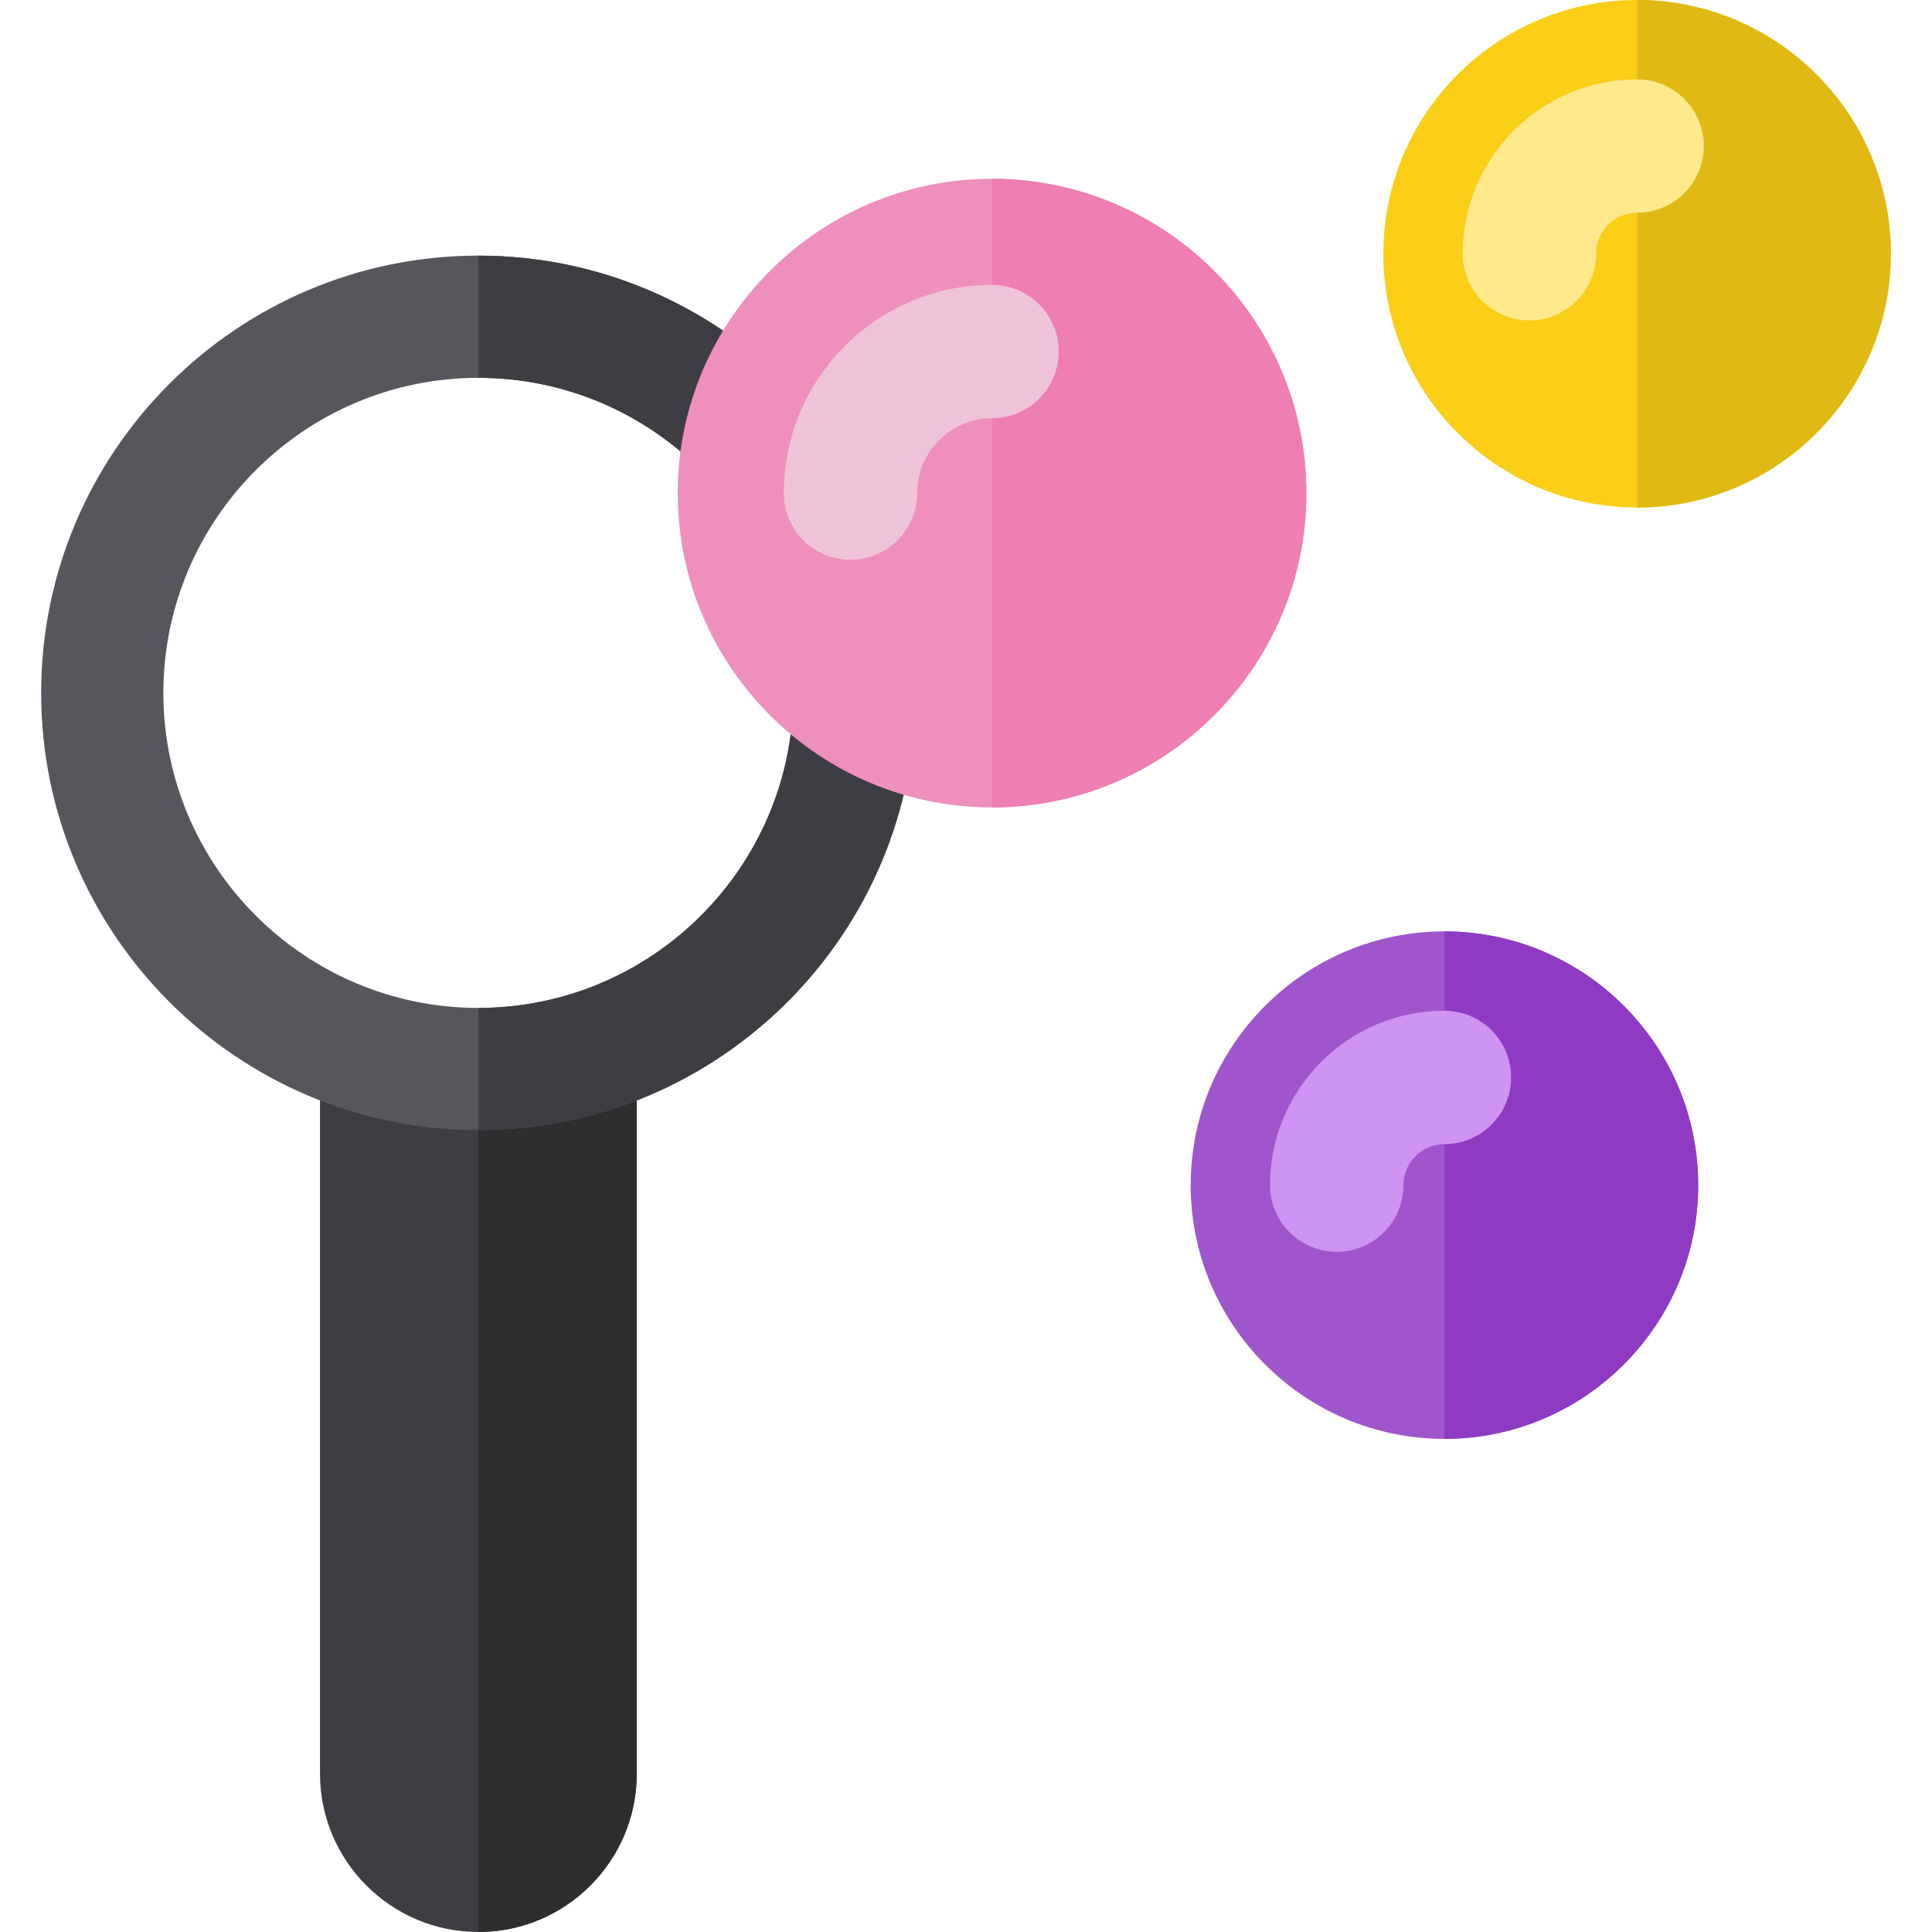
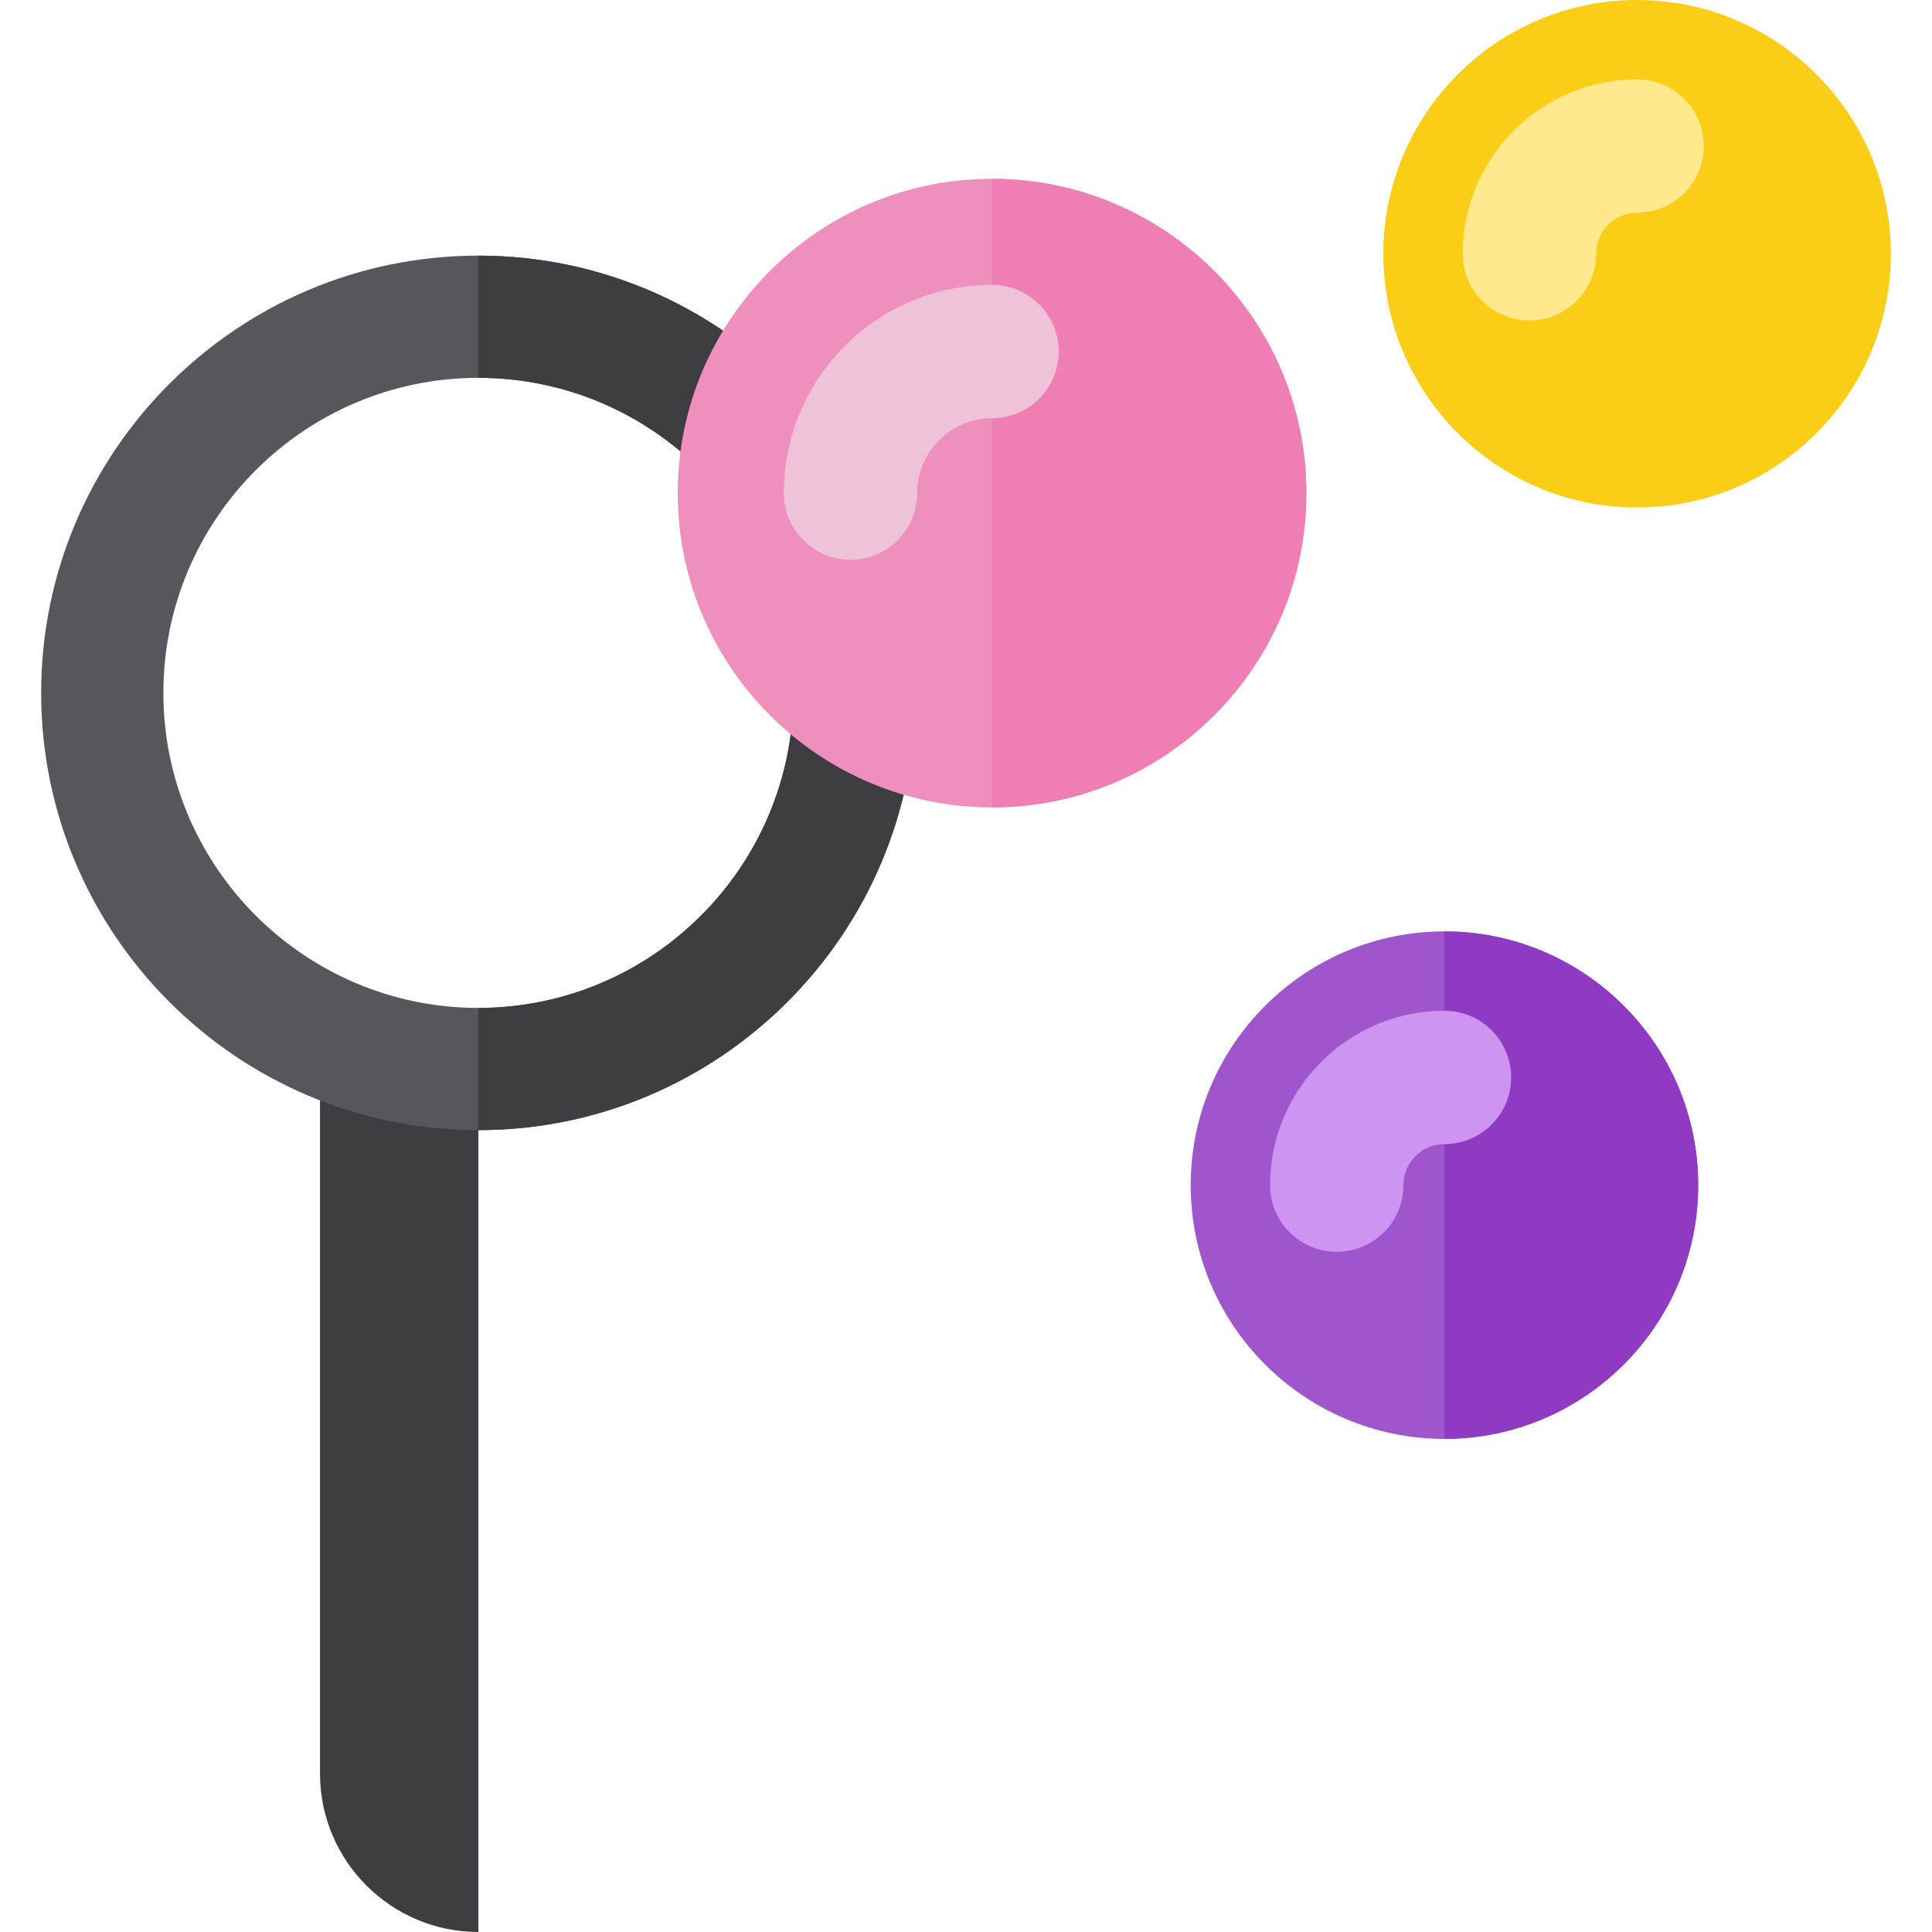
<svg xmlns="http://www.w3.org/2000/svg" height="800px" width="800px" version="1.1" id="Layer_1" viewBox="0 0 511.999 511.999" xml:space="preserve">
-   <path style="fill:#3E3E42;" d="M127.519,280.998c-15.701,0-30.428-4.904-42.714-13.24v202.268c0,23.145,18.829,41.973,41.973,41.973  c23.143,0,41.973-18.829,41.973-41.973V268.714C156.77,276.457,142.599,280.998,127.519,280.998z" />
-   <path style="fill:#2D2E30;" d="M127.519,280.998c-0.248,0-0.493-0.017-0.74-0.019v231.02l0,0c23.143,0,41.973-18.829,41.973-41.973  V268.714C156.77,276.457,142.599,280.998,127.519,280.998z" />
+   <path style="fill:#3E3E42;" d="M127.519,280.998c-15.701,0-30.428-4.904-42.714-13.24v202.268c0,23.145,18.829,41.973,41.973,41.973  V268.714C156.77,276.457,142.599,280.998,127.519,280.998z" />
  <path style="fill:#57565C;" d="M126.78,67.745c-63.894,0-115.876,51.982-115.876,115.876S62.886,299.497,126.78,299.497  s115.876-51.982,115.876-115.876S190.673,67.745,126.78,67.745z M126.78,267.109c-46.036,0-83.488-37.452-83.488-83.488  s37.452-83.488,83.488-83.488s83.488,37.452,83.488,83.488S172.815,267.109,126.78,267.109z" />
  <path style="fill:#FACE17;" d="M433.847,0c-37.081,0-67.249,30.166-67.249,67.248s30.167,67.249,67.249,67.249  s67.248-30.167,67.248-67.249S470.927,0,433.847,0z" />
  <path style="fill:#9F56CC;" d="M382.793,246.826c-37.081,0-67.249,30.166-67.249,67.248c0,37.081,30.167,67.249,67.249,67.249  s67.249-30.167,67.249-67.249C450.041,276.993,419.873,246.826,382.793,246.826z" />
  <path style="fill:#3E3E42;" d="M126.78,67.745v32.387c46.036,0,83.488,37.452,83.488,83.488s-37.452,83.488-83.488,83.488v32.387  c63.894,0,115.876-51.982,115.876-115.876S190.673,67.745,126.78,67.745z" />
  <path style="fill:#EE8FBD;" d="M262.905,47.382c-45.929,0-83.296,37.367-83.296,83.295s37.367,83.295,83.296,83.295  s83.295-37.367,83.295-83.295S308.835,47.382,262.905,47.382z" />
  <path style="fill:#EE7EB4;" d="M262.905,47.382L262.905,47.382v166.591l0,0c45.929,0,83.295-37.367,83.295-83.295  S308.835,47.382,262.905,47.382z" />
  <path style="fill:#EEC3D8;" d="M225.387,148.346c-9.758,0-17.669-7.91-17.669-17.669c0-30.429,24.756-55.186,55.186-55.186  c9.758,0,17.669,7.91,17.669,17.669s-7.91,17.669-17.669,17.669c-10.945,0-19.849,8.904-19.849,19.849  C243.056,140.436,235.145,148.346,225.387,148.346z" />
-   <path style="fill:#E0B915;" d="M433.847,0L433.847,0v134.496l0,0c37.081,0,67.248-30.167,67.248-67.249S470.927,0,433.847,0z" />
  <path style="fill:#FFE98C;" d="M405.302,84.916c-9.758,0-17.669-7.91-17.669-17.669c0-25.482,20.731-46.212,46.214-46.212  c9.758,0,17.669,7.91,17.669,17.669s-7.91,17.669-17.669,17.669c-5.997,0-10.877,4.88-10.877,10.876  C422.97,77.006,415.06,84.916,405.302,84.916z" />
  <path style="fill:#8E3AC2;" d="M382.793,246.826v134.496c37.081,0,67.249-30.167,67.249-67.249  C450.041,276.993,419.873,246.826,382.793,246.826z" />
  <path style="fill:#CE94F2;" d="M354.248,331.742c-9.758,0-17.669-7.91-17.669-17.669c0-25.482,20.731-46.212,46.212-46.212  c9.758,0,17.669,7.91,17.669,17.669c0,9.758-7.91,17.669-17.669,17.669c-5.996,0-10.876,4.88-10.876,10.876  C371.916,323.832,364.006,331.742,354.248,331.742z" />
</svg>